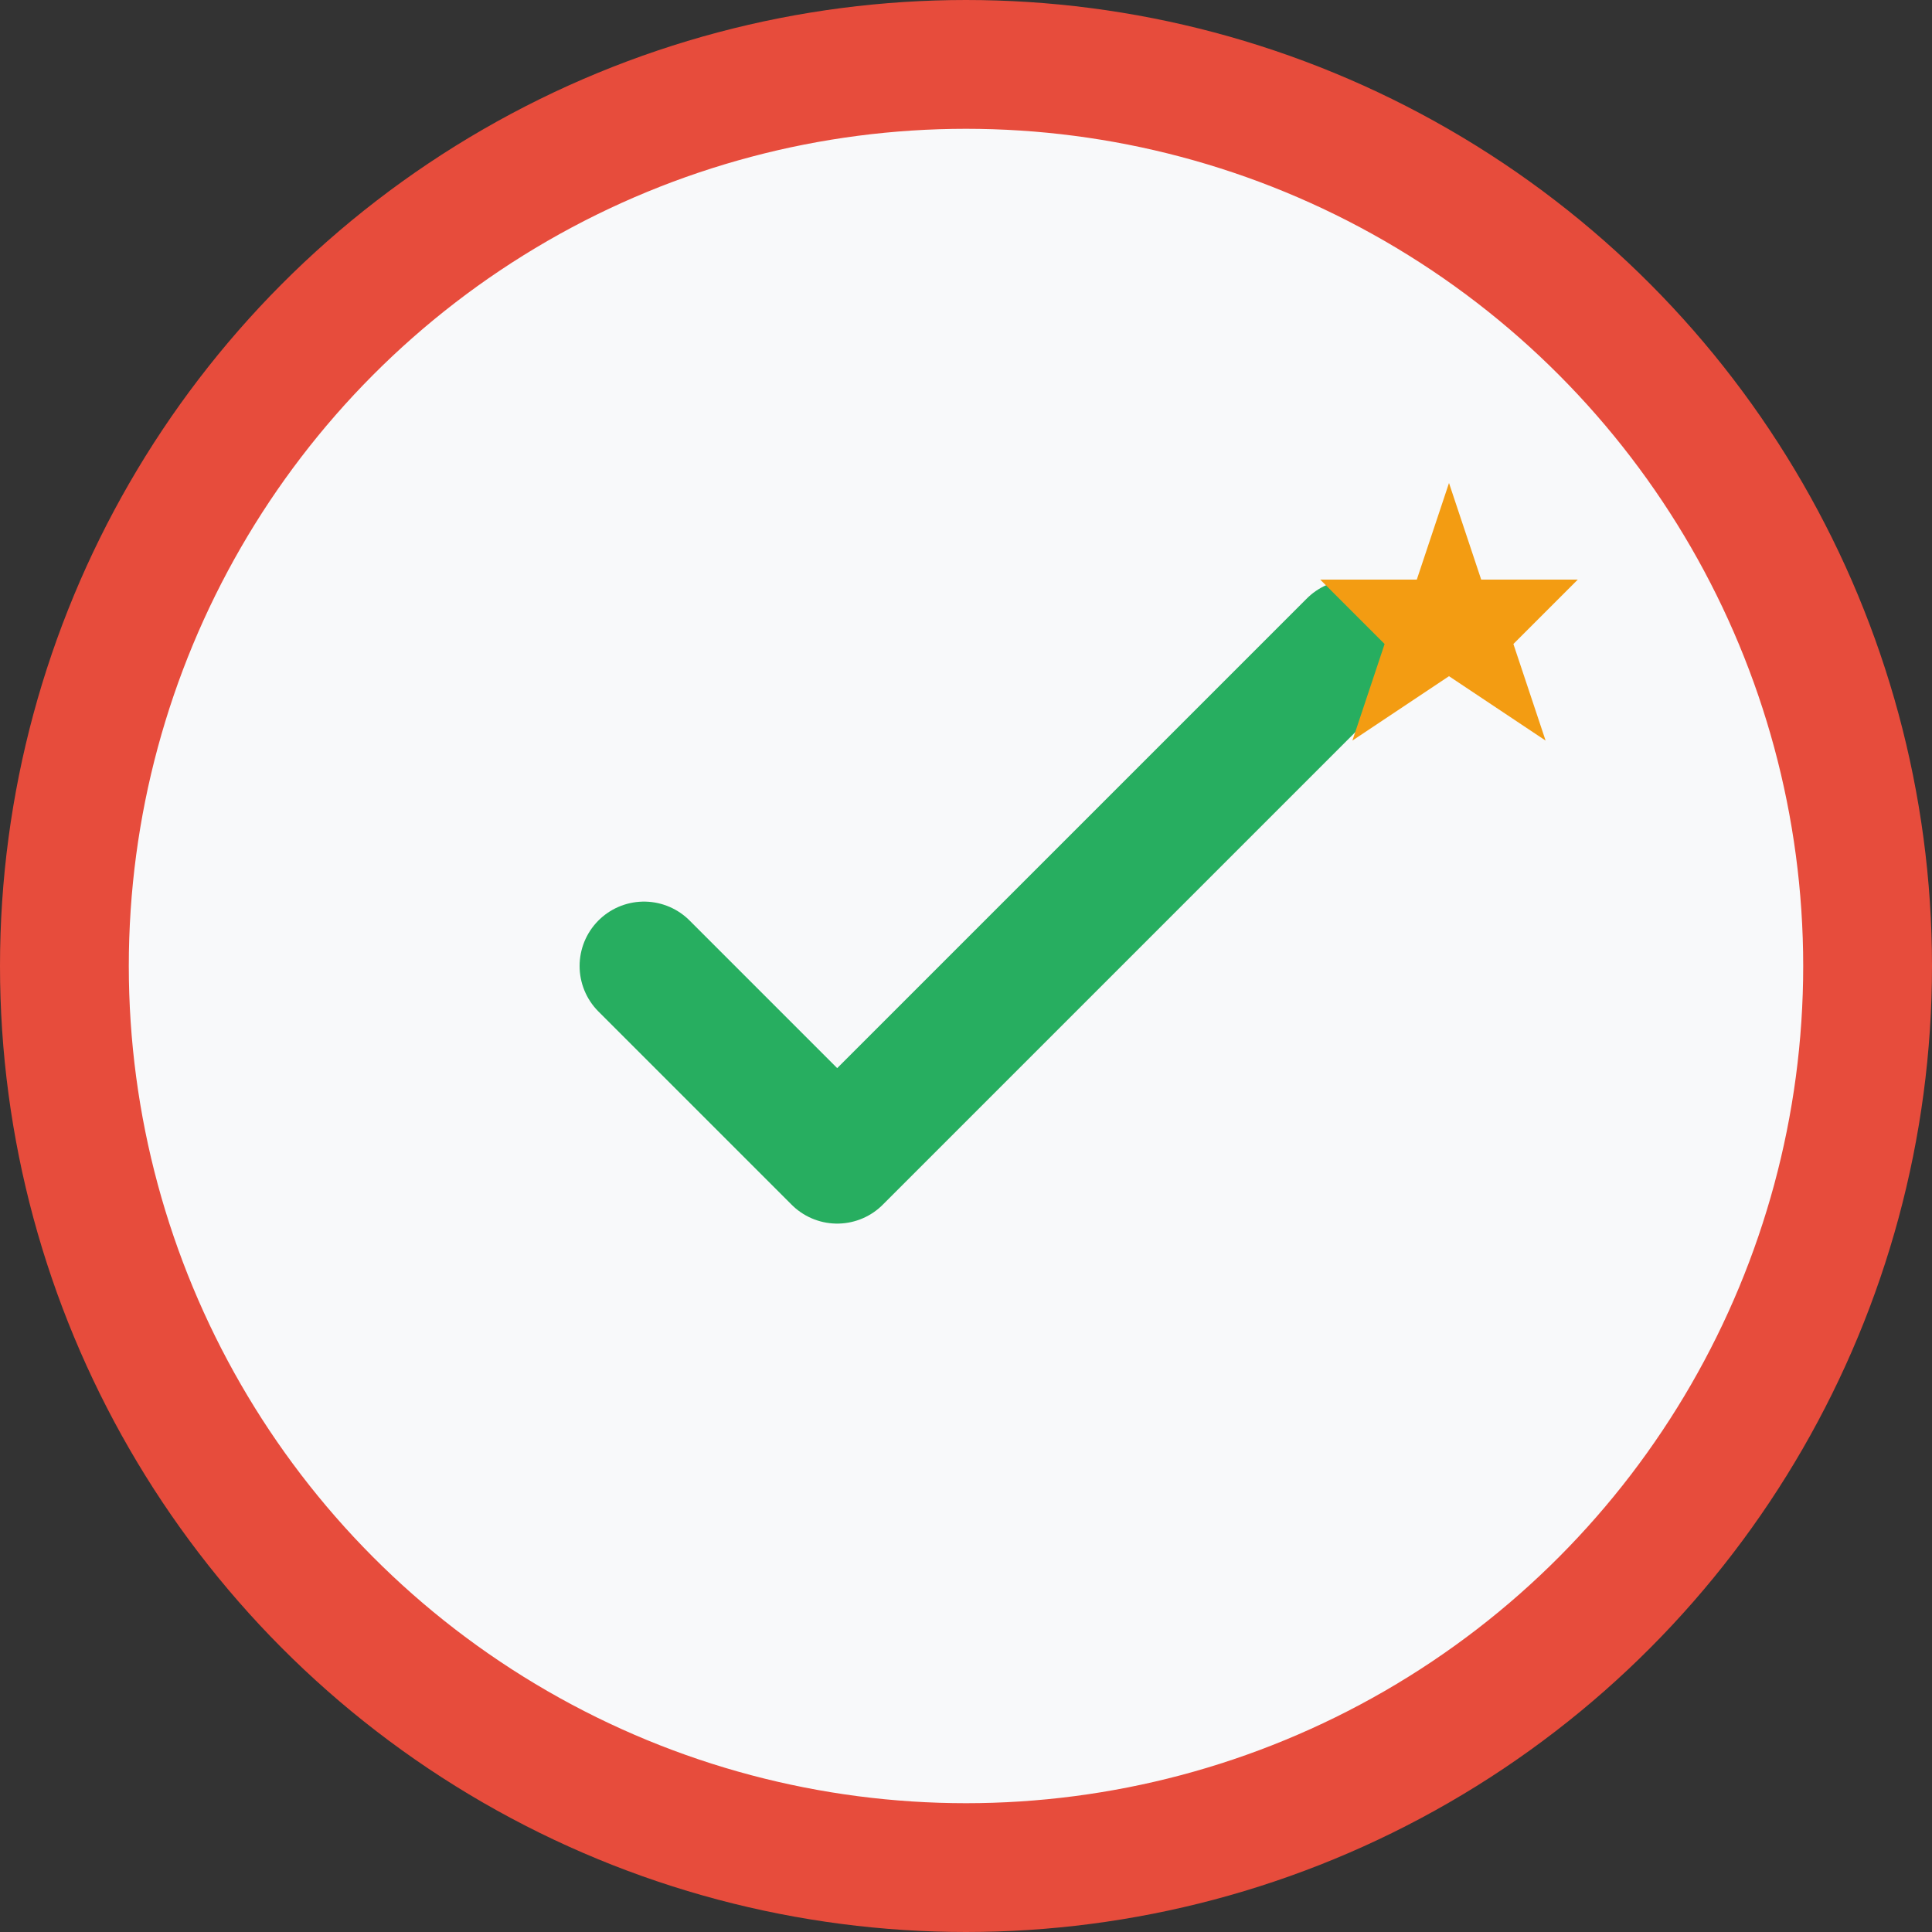
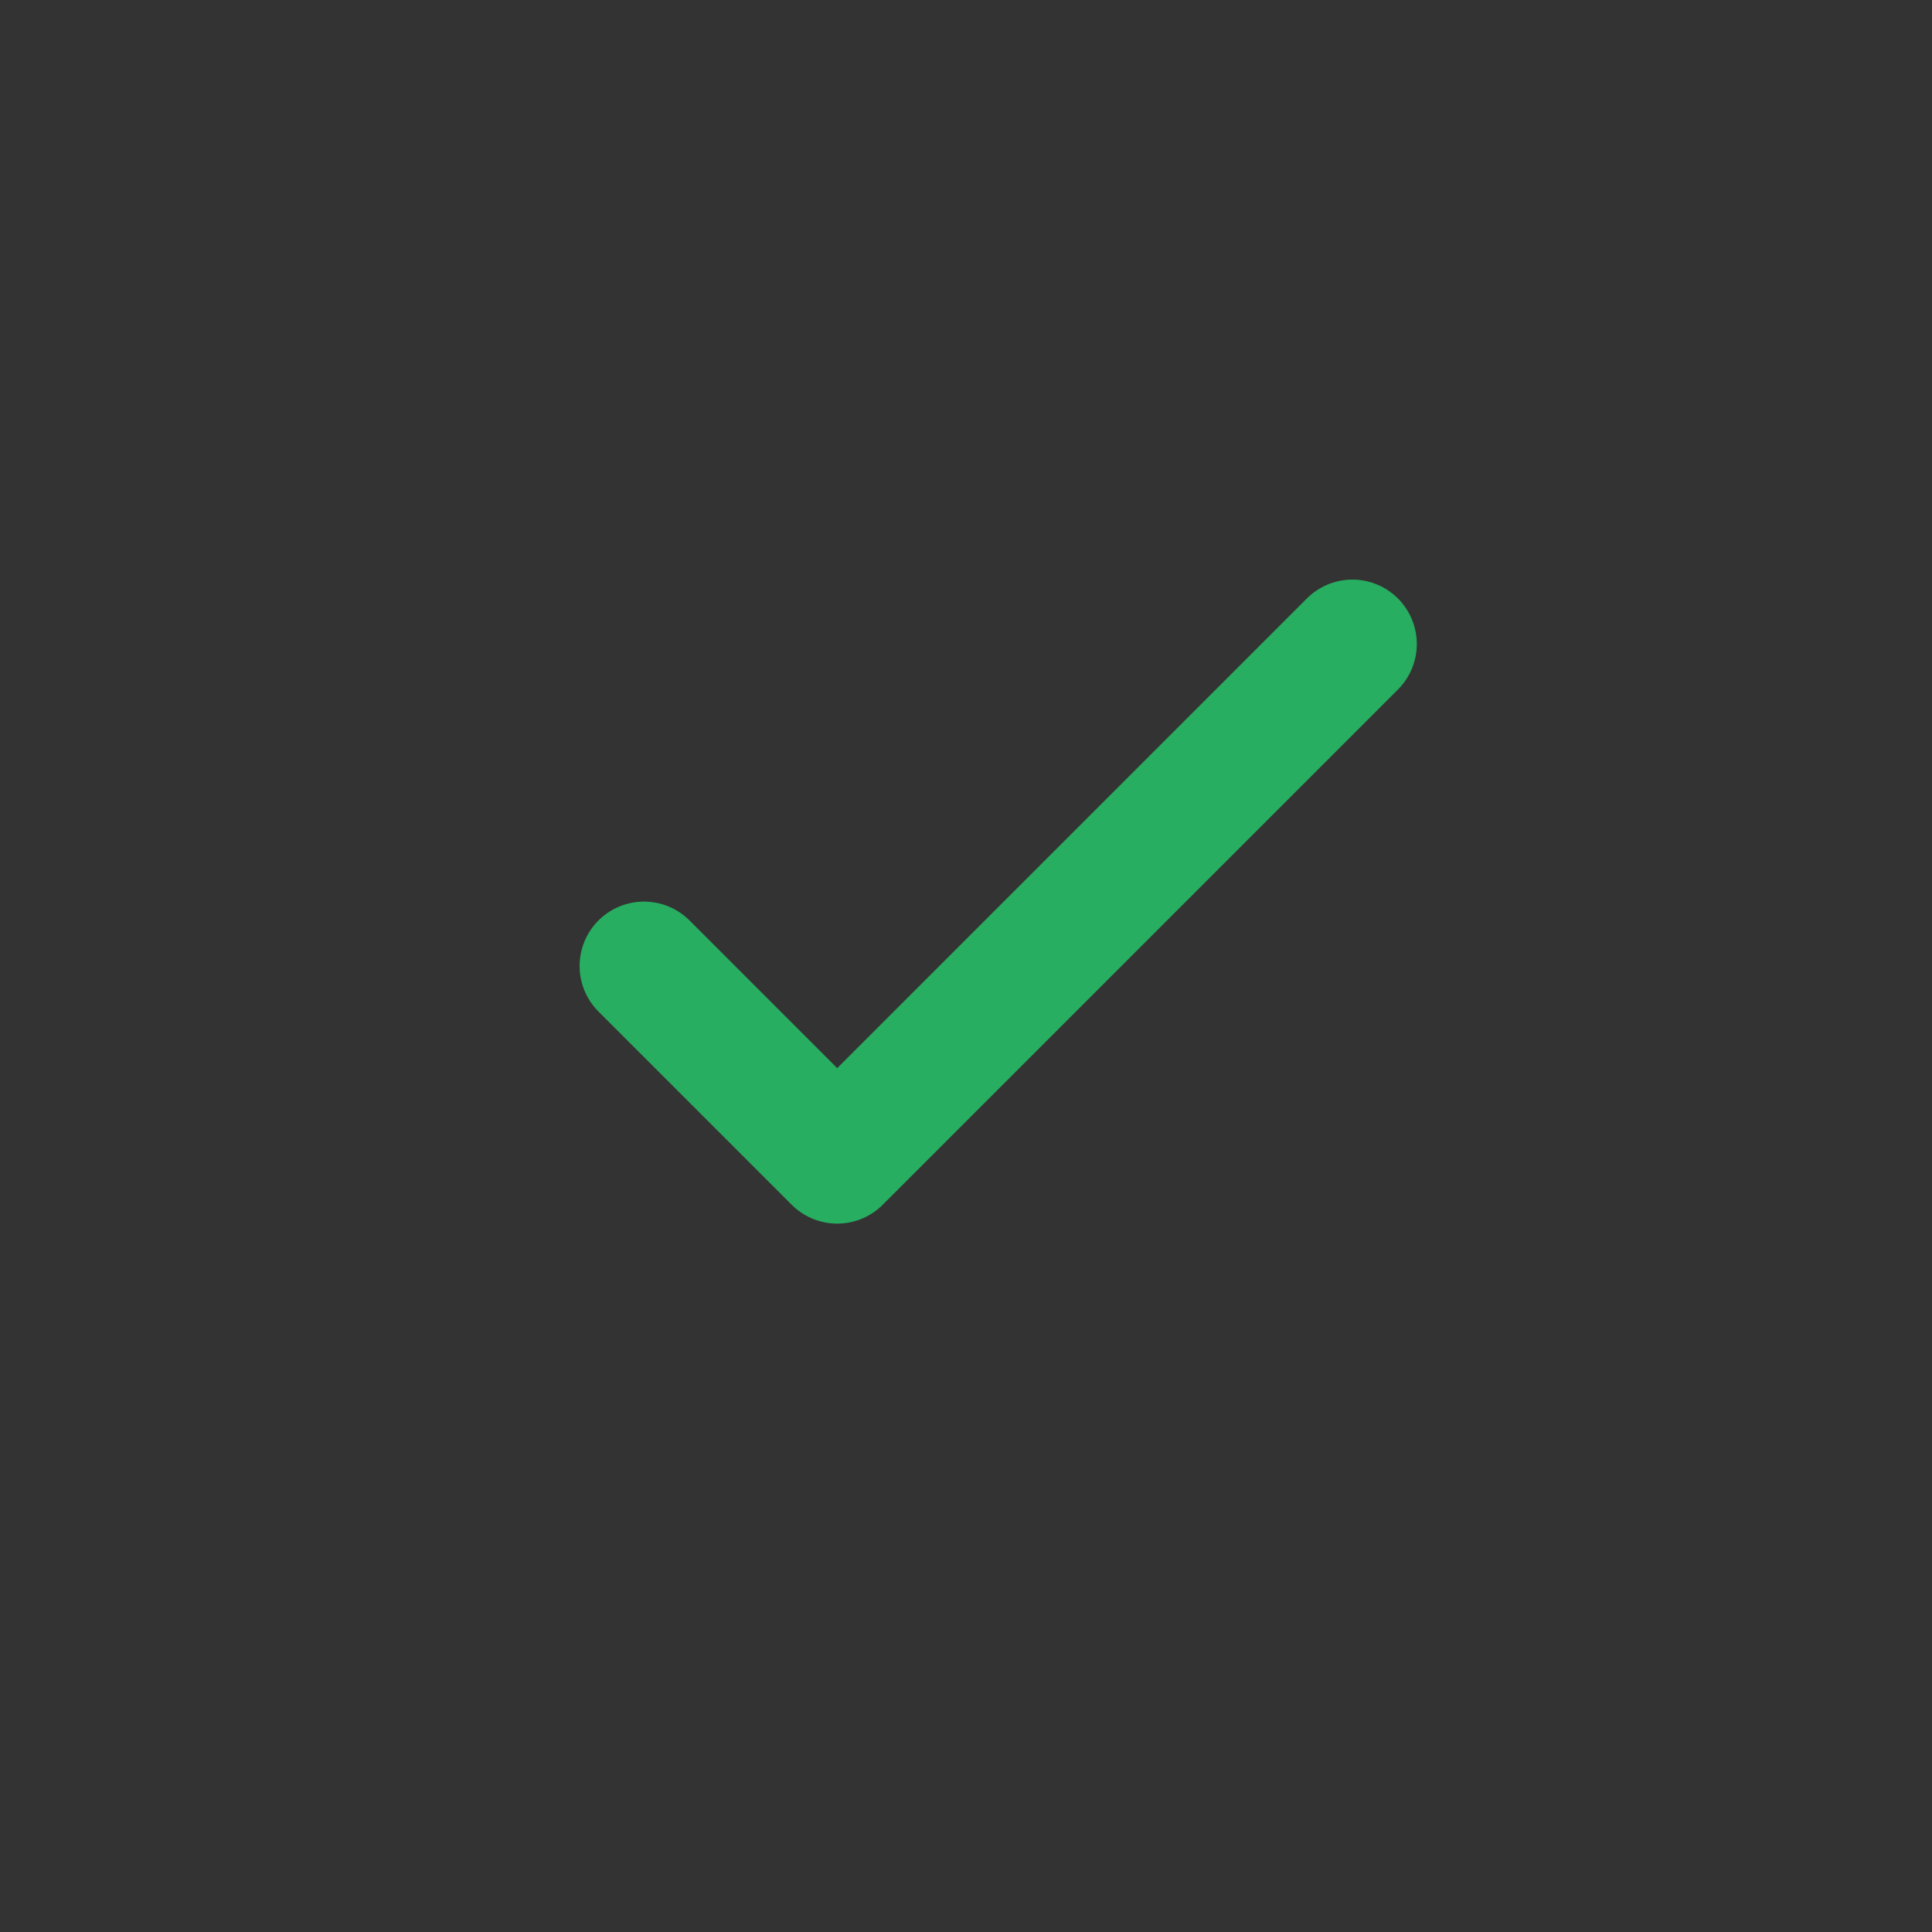
<svg xmlns="http://www.w3.org/2000/svg" width="60" height="60" viewBox="0 0 60 60" fill="none">
  <rect x="0" y="0" width="60" height="60" fill="#333333" stroke="none" />
-   <circle cx="30" cy="30" r="28" fill="#f8f9fa" stroke="#e74c3c" stroke-width="4" />
  <path d="M20 30L26 36L42 20" stroke="#27ae60" stroke-width="4" stroke-linecap="round" stroke-linejoin="round" />
-   <path d="M45 15L46 18H49L47 20L48 23L45 21L42 23L43 20L41 18H44L45 15Z" fill="#f39c12" />
</svg>